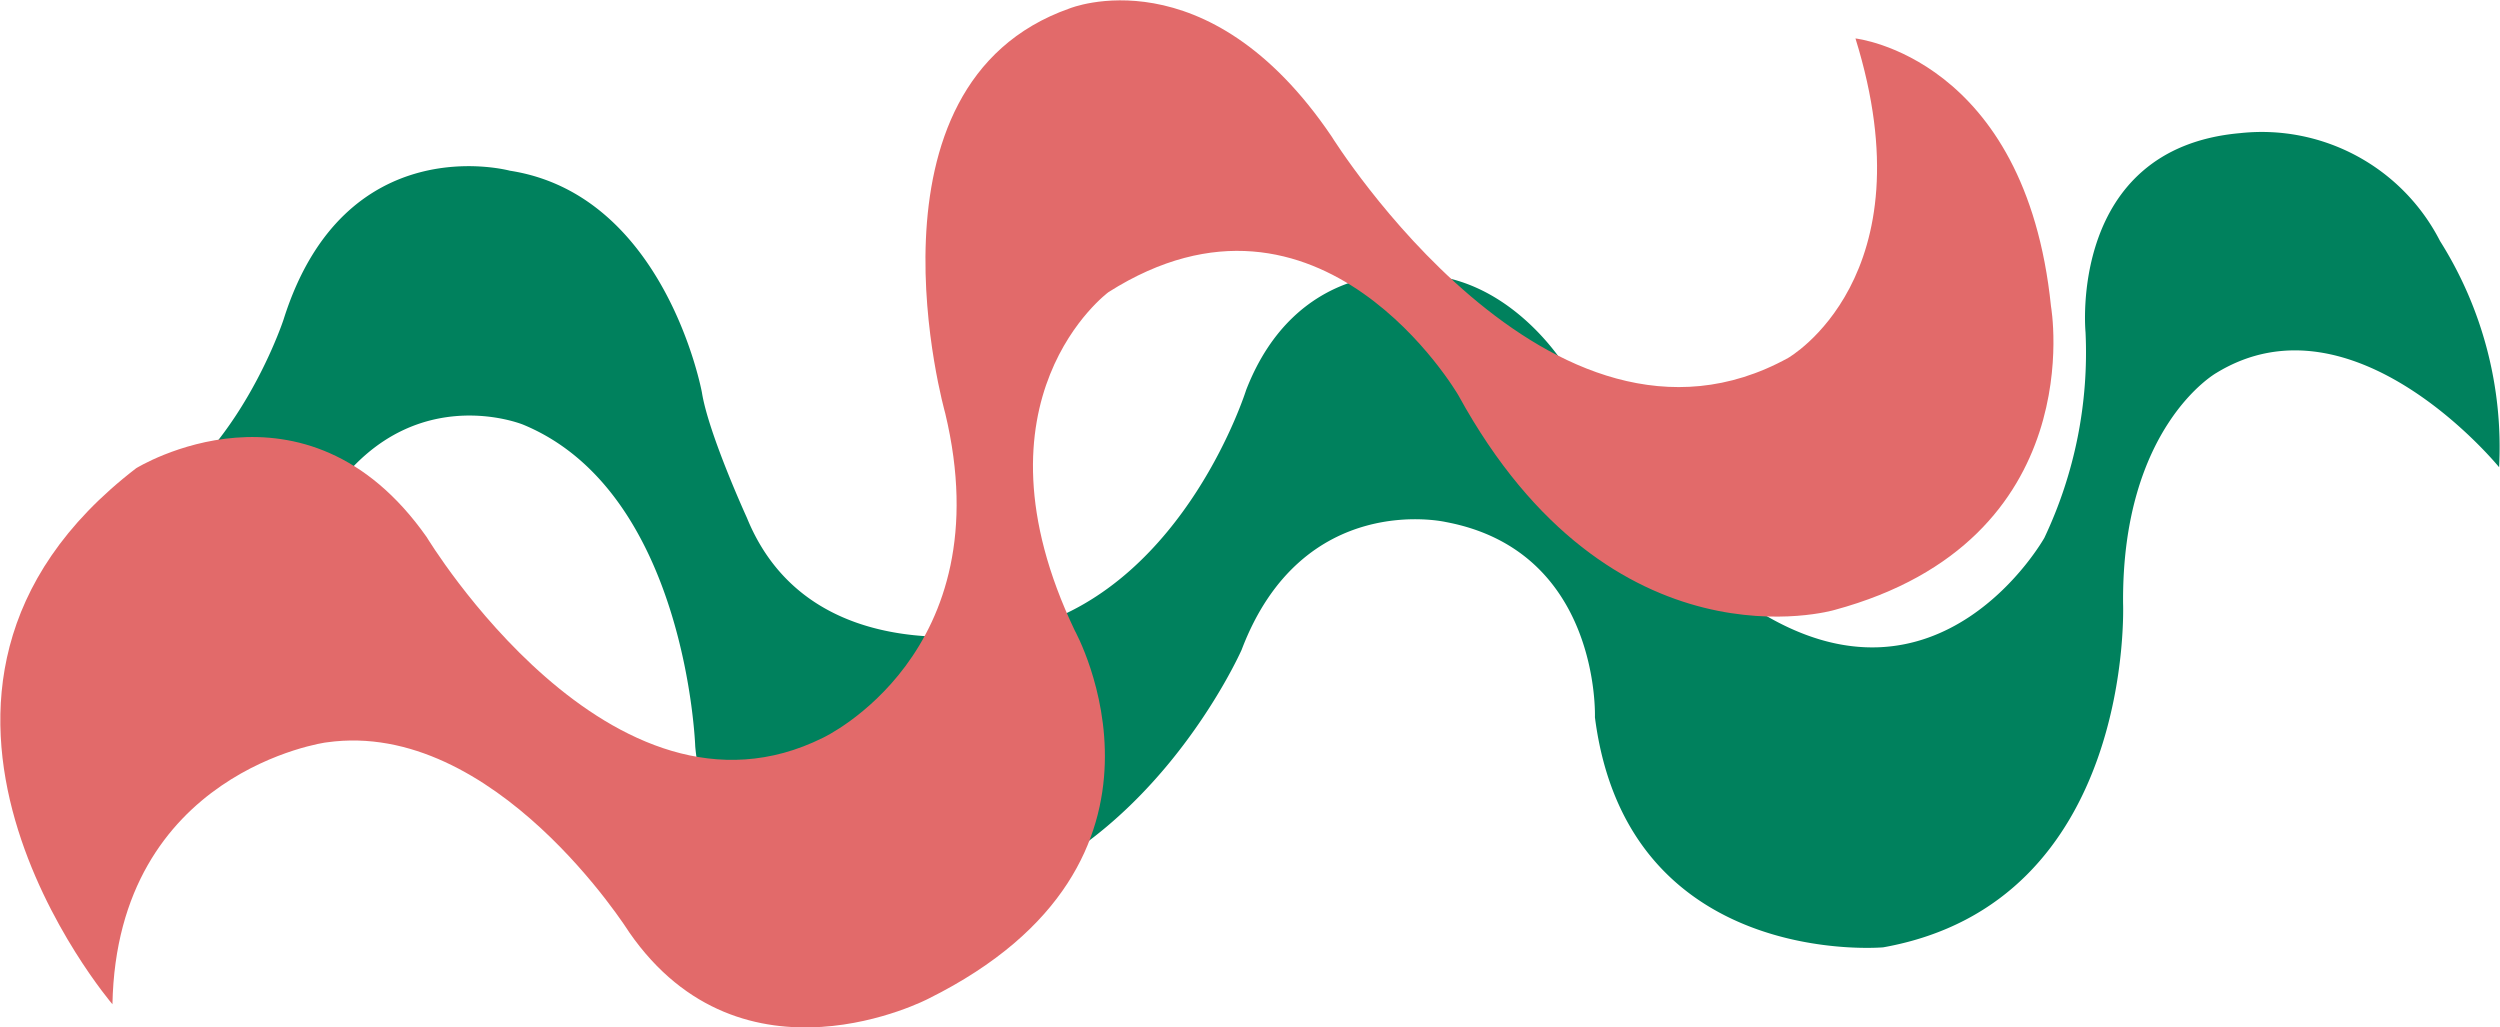
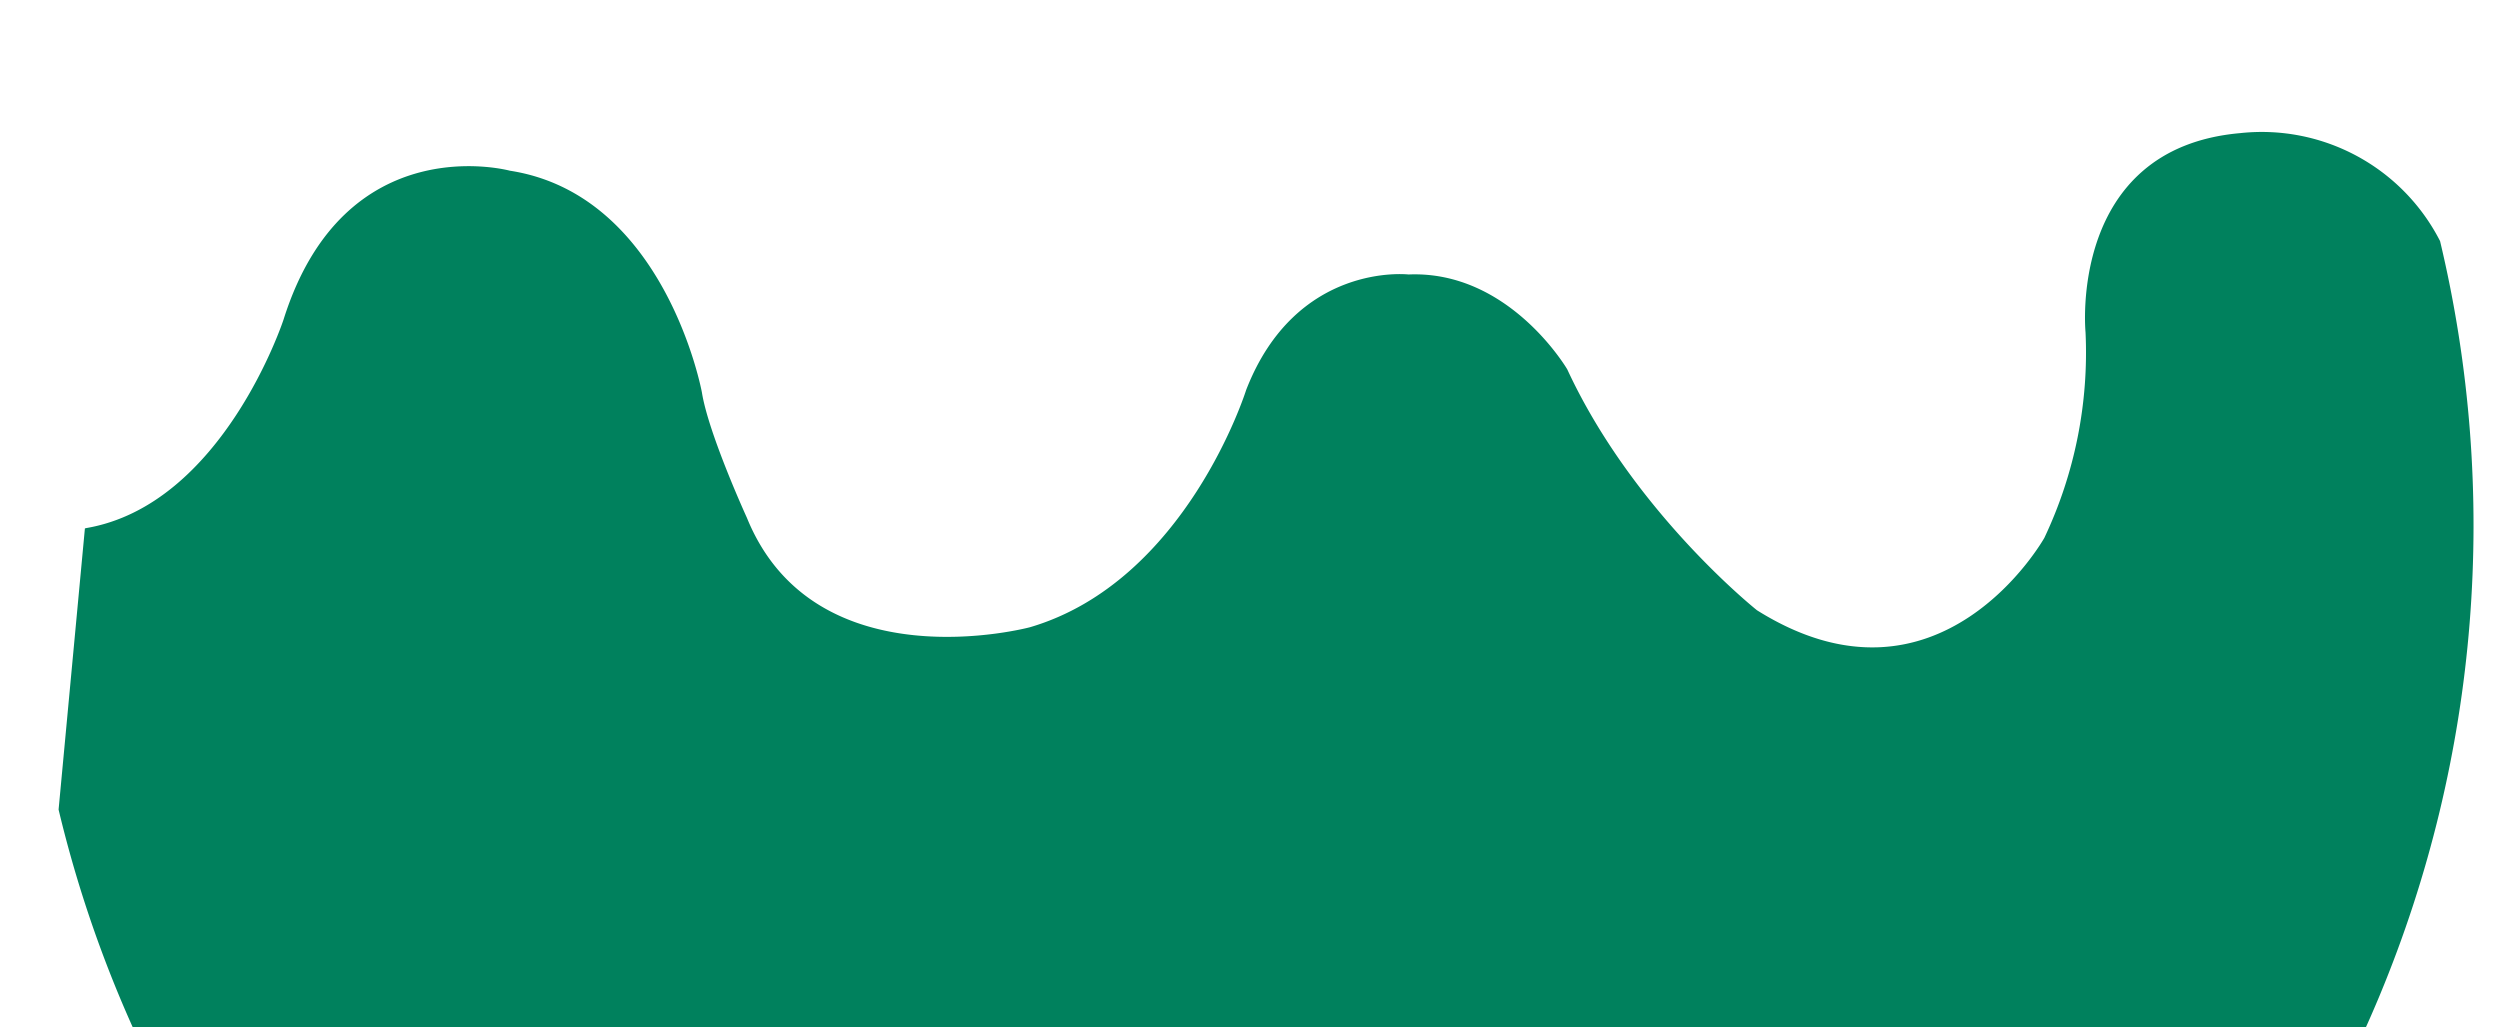
<svg xmlns="http://www.w3.org/2000/svg" viewBox="0 0 222.33 91.37">
  <defs>
    <style>.cls-1{fill:#00815d;}.cls-2{fill:#e26a6a;}</style>
  </defs>
  <g id="Layer_2" data-name="Layer 2">
    <g id="Content">
-       <path class="cls-1" d="M7.55,47,5.21,72c15.15-2.42,21.3-22.5,21.3-22.5,6.85-17.13,20-11.74,20-11.74,14.56,6,15.32,28.64,15.32,28.64,1.58,17.24,23,14,23,14,17.25-3.68,25.59-22.61,25.59-22.61,5.42-14.27,18.13-11.37,18.13-11.37,13.82,2.57,13.29,17.37,13.29,17.37,2.88,22.48,25.63,20.46,25.63,20.46,22.42-4,21.34-30.59,21.34-30.59-.12-15.74,8.29-20.49,8.29-20.49,12.24-7.49,25.15,8.38,25.15,8.38A34.35,34.35,0,0,0,217,21.44a17.81,17.81,0,0,0-17.79-9.6c-15.33,1.36-13.74,17.7-13.74,17.7a38.5,38.5,0,0,1-3.66,18.29s-9.32,16.63-25.56,6.44c0,0-11-8.74-16.87-21.42,0,0-5.15-8.82-14.12-8.44,0,0-10-1.16-14.44,10.28,0,0-5.32,17-19.22,21.09,0,0-19.13,5.14-25.18-9.74,0,0-3.42-7.48-4-11.15,0,0-3.23-17.57-17.08-19.71,0,0-14.69-4-20.12,13.23,0,0-5.4,16.51-17.59,18.56" />
-       <path class="cls-2" d="M10,89.31s-23.78-27.78,2.11-47.67c0,0,15-9.29,25.84,6.13,0,0,16.42,27.22,35.24,17.84,0,0,16-7.46,10.87-28.86,0,0-8.27-29.2,11.06-36,0,0,12.22-5,23.3,11.38,0,0,19.46,31.33,40.59,19.71,0,0,12.62-7.14,6-28.42,0,0,15.12,1.66,17.39,23.83,0,0,3.68,20.8-19.27,27,0,0-19.79,5.81-33.43-19.09,0,0-12.25-21.15-31.12-9.18,0,0-12.85,9.46-3,30.09,0,0,11.46,20.58-13,32.74,0,0-16.53,8.68-26.63-5.91,0,0-11.94-19-26.89-16.88C29,66,10.4,68.61,10,89.31Z" />
+       <path class="cls-1" d="M7.55,47,5.21,72A34.35,34.35,0,0,0,217,21.44a17.81,17.81,0,0,0-17.79-9.6c-15.33,1.36-13.74,17.7-13.74,17.7a38.5,38.5,0,0,1-3.66,18.29s-9.32,16.63-25.56,6.44c0,0-11-8.74-16.87-21.42,0,0-5.15-8.82-14.12-8.44,0,0-10-1.16-14.44,10.28,0,0-5.32,17-19.22,21.09,0,0-19.13,5.14-25.18-9.74,0,0-3.42-7.48-4-11.15,0,0-3.23-17.57-17.08-19.71,0,0-14.69-4-20.12,13.23,0,0-5.4,16.51-17.59,18.56" />
    </g>
  </g>
</svg>